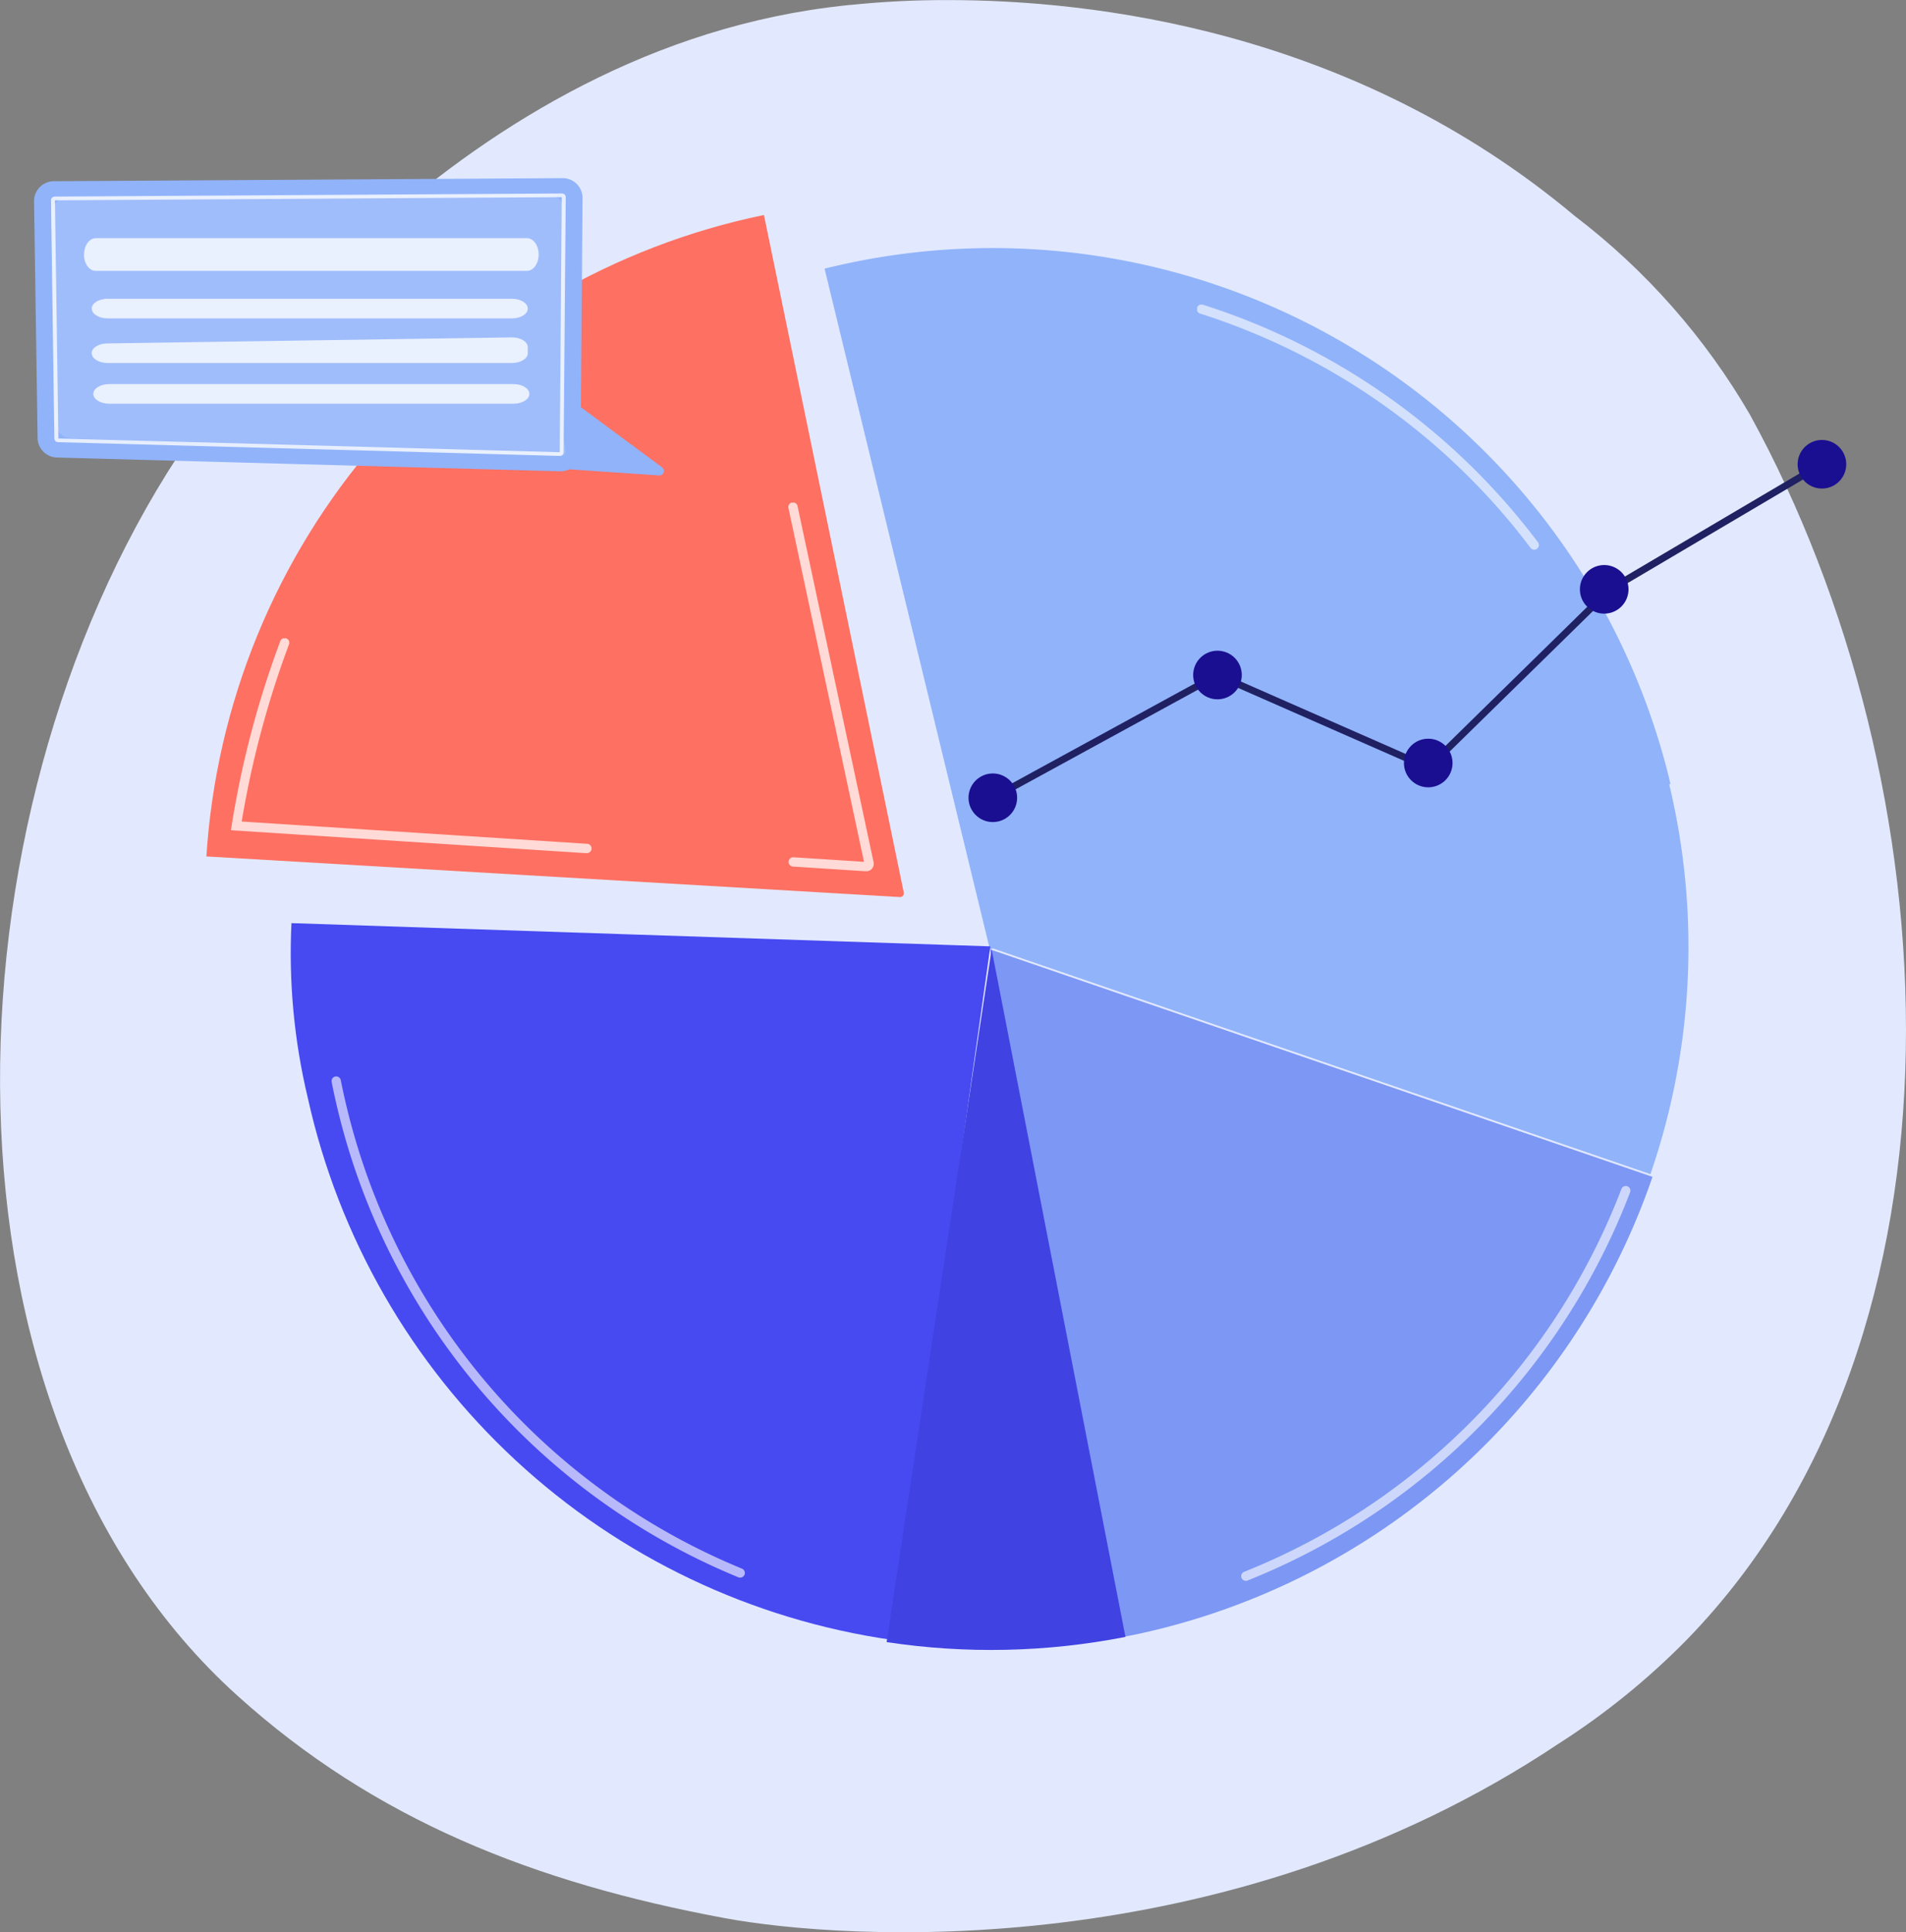
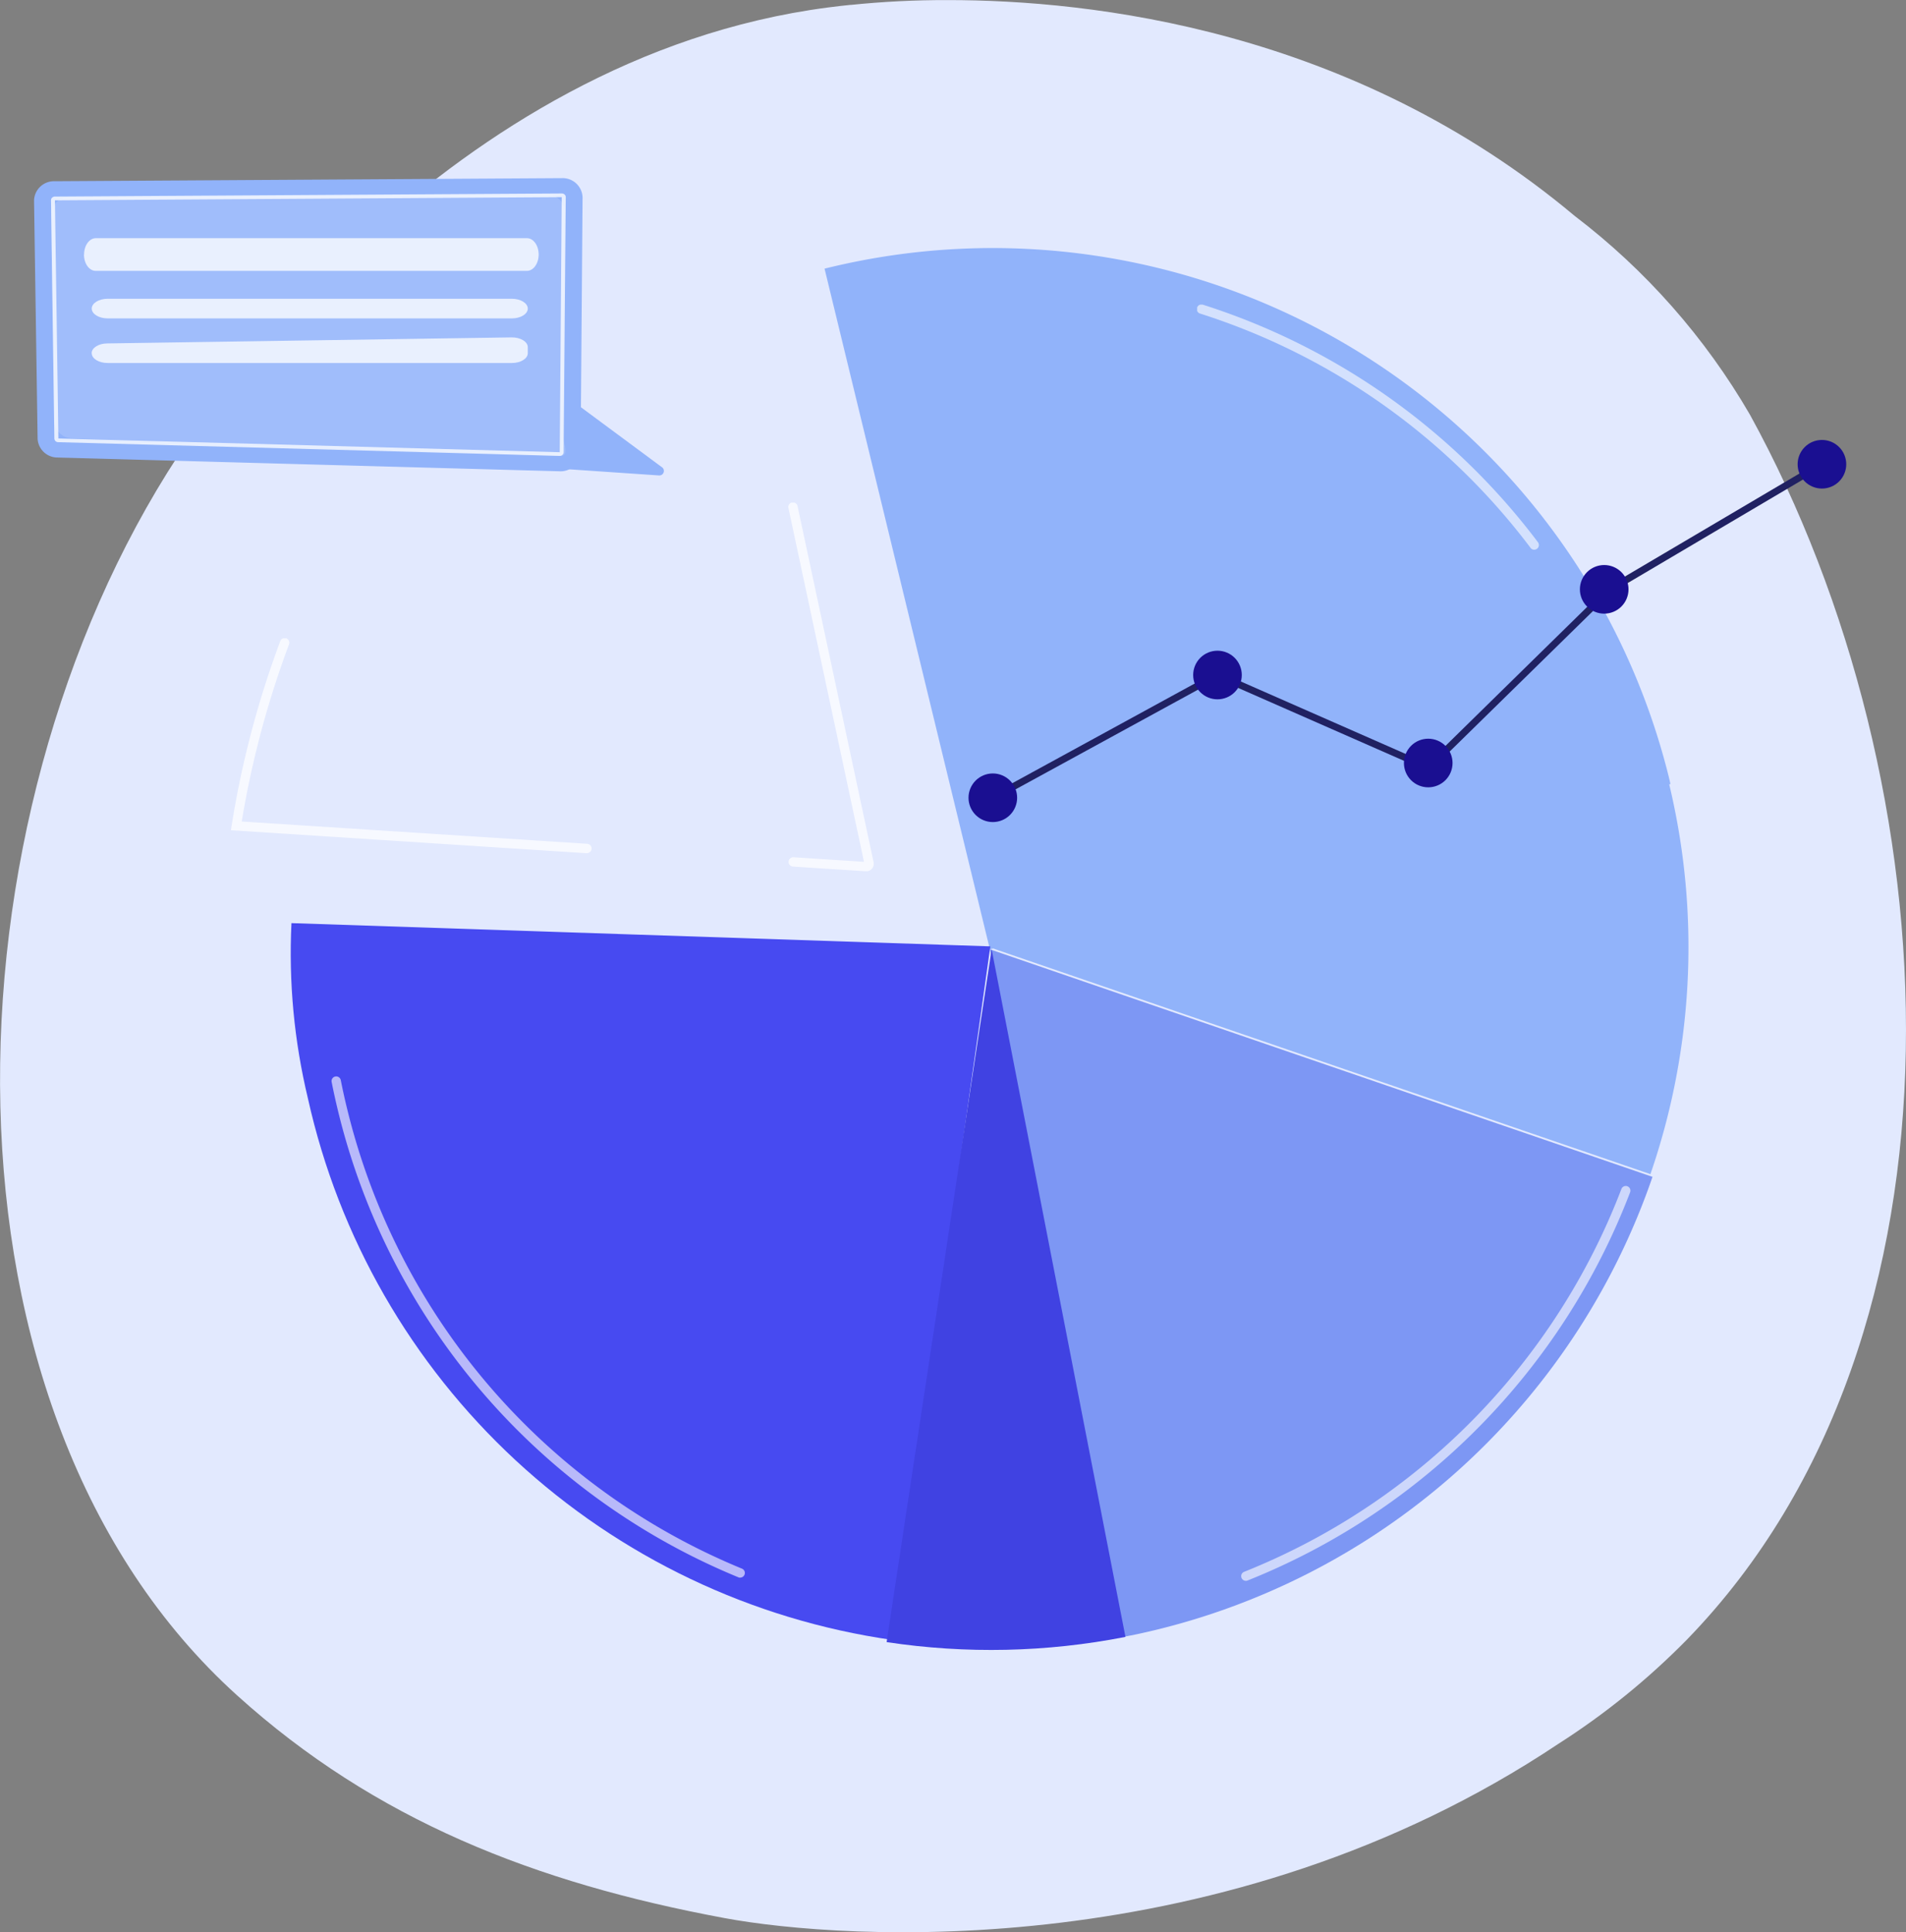
<svg xmlns="http://www.w3.org/2000/svg" xmlns:xlink="http://www.w3.org/1999/xlink" id="Group_614" data-name="Group 614" width="73.234" height="74.239" viewBox="0 0 73.234 74.239">
  <rect x="0" y="0" width="73.234" height="74.239" fill="#808080" stroke="none" />
  <defs>
    <clipPath id="clip-path">
      <rect id="Rectangle_229" data-name="Rectangle 229" width="73.234" height="74.239" fill="none" />
    </clipPath>
    <clipPath id="clip-path-2">
      <path id="Path_3778" data-name="Path 3778" d="M32.678.184c-.235.025-.5.052-.862.1C17.133,2.2,7.944,15.823,6.853,17.491c-9.2,14.061-9.789,36.761,2.255,47.643,5.3,4.789,11.425,7.2,18.733,8.559,4.53.843,19.226,1.859,32.043-6.7a28.178,28.178,0,0,0,4.949-4.017c11.4-11.752,10.181-32.89,2.408-47.041A26,26,0,0,0,60.5,8.29C51.924,1.1,41.895,0,36.427,0a35.433,35.433,0,0,0-3.749.187" transform="translate(0 0.003)" fill="none" />
    </clipPath>
    <linearGradient id="linear-gradient" x1="0.165" y1="0.834" x2="0.165" y2="0.834" gradientUnits="objectBoundingBox">
      <stop offset="0" stop-color="#dae3fe" />
      <stop offset="1" stop-color="#e9effd" />
    </linearGradient>
    <clipPath id="clip-path-4">
-       <path id="Path_3782" data-name="Path 3782" d="M296.157,333.079l26.647,1.56a.143.143,0,0,0,.148-.172l-5.373-26.034a26.922,26.922,0,0,0-21.423,24.646" transform="translate(-296.157 -308.433)" fill="none" />
-     </clipPath>
+       </clipPath>
    <linearGradient id="linear-gradient-2" x1="-0.227" y1="2.271" x2="-0.226" y2="2.271" gradientUnits="objectBoundingBox">
      <stop offset="0" stop-color="#ff928e" />
      <stop offset="1" stop-color="#fe7062" />
    </linearGradient>
    <clipPath id="clip-path-5">
      <path id="Path_3783" data-name="Path 3783" d="M417.7,1331.241a26.92,26.92,0,0,0,22.463,20.807l3.758-26.649-26.853-.893a23.855,23.855,0,0,0,.632,6.734" transform="translate(-417.037 -1324.507)" fill="none" />
    </clipPath>
    <linearGradient id="linear-gradient-3" x1="-0.163" y1="1.179" x2="-0.163" y2="1.179" gradientUnits="objectBoundingBox">
      <stop offset="0" stop-color="#4f52ff" />
      <stop offset="1" stop-color="#4042e2" />
    </linearGradient>
    <clipPath id="clip-path-6">
      <path id="Path_3784" data-name="Path 3784" d="M1272.166,1388.719a26.83,26.83,0,0,0,9.176-.2L1276.2,1362.1Z" transform="translate(-1272.166 -1362.103)" fill="none" />
    </clipPath>
    <linearGradient id="linear-gradient-4" x1="-0.99" y1="1.458" x2="-0.989" y2="1.458" xlink:href="#linear-gradient-3" />
    <clipPath id="clip-path-8">
      <rect id="Rectangle_210" data-name="Rectangle 210" width="15.881" height="19.26" fill="none" />
    </clipPath>
    <clipPath id="clip-path-9">
      <rect id="Rectangle_211" data-name="Rectangle 211" width="14.957" height="15.177" fill="none" />
    </clipPath>
    <clipPath id="clip-path-10">
      <rect id="Rectangle_212" data-name="Rectangle 212" width="13.132" height="9.418" fill="none" />
    </clipPath>
    <clipPath id="clip-path-11">
      <rect id="Rectangle_213" data-name="Rectangle 213" width="13.862" height="8.257" fill="none" />
    </clipPath>
    <clipPath id="clip-path-12">
      <rect id="Rectangle_214" data-name="Rectangle 214" width="3.28" height="14.161" fill="none" />
    </clipPath>
    <clipPath id="clip-path-13">
      <path id="Path_3790" data-name="Path 3790" d="M1445.84,666.6l-.014.008-6.932,6.8-8.075-3.549-8.689,4.748.128.235,8.574-4.685,8.12,3.569,7.038-6.9,8.128-4.8-.136-.231Z" transform="translate(-1422.129 -661.794)" fill="none" />
    </clipPath>
    <linearGradient id="linear-gradient-5" x1="-1.19" y1="2.077" x2="-1.19" y2="2.077" gradientUnits="objectBoundingBox">
      <stop offset="0" stop-color="#2b3582" />
      <stop offset="1" stop-color="#150e42" />
    </linearGradient>
    <clipPath id="clip-path-14">
      <path id="Path_3791" data-name="Path 3791" d="M1389.635,1110.656a.934.934,0,1,0,.934-.934.934.934,0,0,0-.934.934" transform="translate(-1389.635 -1109.722)" fill="none" />
    </clipPath>
    <linearGradient id="linear-gradient-6" x1="-13.936" y1="16.994" x2="-13.926" y2="16.994" gradientUnits="objectBoundingBox">
      <stop offset="0" stop-color="#09005d" />
      <stop offset="1" stop-color="#1a0f91" />
    </linearGradient>
    <clipPath id="clip-path-15">
      <path id="Path_3792" data-name="Path 3792" d="M1711.964,934.538a.934.934,0,1,0,.934-.934.934.934,0,0,0-.934.934" transform="translate(-1711.964 -933.604)" fill="none" />
    </clipPath>
    <linearGradient id="linear-gradient-7" x1="-17.202" y1="18.779" x2="-17.192" y2="18.779" xlink:href="#linear-gradient-6" />
    <clipPath id="clip-path-16">
      <path id="Path_3793" data-name="Path 3793" d="M2014.355,1060.811a.934.934,0,1,0,.934-.934.934.934,0,0,0-.934.934" transform="translate(-2014.355 -1059.877)" fill="none" />
    </clipPath>
    <linearGradient id="linear-gradient-8" x1="-20.266" y1="17.499" x2="-20.256" y2="17.499" xlink:href="#linear-gradient-6" />
    <clipPath id="clip-path-17">
      <path id="Path_3794" data-name="Path 3794" d="M2266.9,811.588a.934.934,0,1,0,.934-.934.934.934,0,0,0-.934.934" transform="translate(-2266.901 -810.654)" fill="none" />
    </clipPath>
    <linearGradient id="linear-gradient-9" x1="-22.826" y1="20.025" x2="-22.815" y2="20.025" xlink:href="#linear-gradient-6" />
    <clipPath id="clip-path-18">
      <path id="Path_3795" data-name="Path 3795" d="M2579.261,632.147a.934.934,0,1,0,.934-.934.934.934,0,0,0-.934.934" transform="translate(-2579.261 -631.213)" fill="none" />
    </clipPath>
    <linearGradient id="linear-gradient-10" x1="-25.991" y1="21.843" x2="-25.981" y2="21.843" xlink:href="#linear-gradient-6" />
    <clipPath id="clip-path-20">
      <rect id="Rectangle_222" data-name="Rectangle 222" width="19.762" height="10.058" fill="none" />
    </clipPath>
    <clipPath id="clip-path-21">
      <rect id="Rectangle_223" data-name="Rectangle 223" width="19.779" height="10.082" fill="none" />
    </clipPath>
    <clipPath id="clip-path-22">
      <rect id="Rectangle_224" data-name="Rectangle 224" width="17.467" height="1.256" fill="none" />
    </clipPath>
    <clipPath id="clip-path-23">
      <rect id="Rectangle_225" data-name="Rectangle 225" width="16.754" height="0.754" fill="none" />
    </clipPath>
    <clipPath id="clip-path-24">
      <rect id="Rectangle_226" data-name="Rectangle 226" width="16.754" height="0.985" fill="none" />
    </clipPath>
  </defs>
  <g id="Group_613" data-name="Group 613" clip-path="url(#clip-path)">
    <g id="Group_555" data-name="Group 555" transform="translate(0 0)">
      <g id="Group_554" data-name="Group 554" clip-path="url(#clip-path-2)">
        <rect id="Rectangle_205" data-name="Rectangle 205" width="109.434" height="109.274" transform="translate(-40.64 35.418) rotate(-43.21)" fill="url(#linear-gradient)" />
      </g>
    </g>
    <g id="Group_557" data-name="Group 557" transform="translate(0 0)">
      <g id="Group_556" data-name="Group 556" clip-path="url(#clip-path)">
        <path id="Path_3779" data-name="Path 3779" d="M1215.61,377.121q-.033-.142-.067-.284a26.767,26.767,0,0,0-32.435-19.516l6.352,26.151Z" transform="translate(-1151.426 -346.999)" fill="#91b3fa" />
        <path id="Path_3780" data-name="Path 3780" d="M1417.419,1122.388l25.457,8.74a26.784,26.784,0,0,0,.775-14.752q-.055-.24-.115-.478Z" transform="translate(-1379.462 -1086.015)" fill="#91b3fa" />
        <path id="Path_3781" data-name="Path 3781" d="M1420.308,1362.041l5.173,26.41c.166-.033.331-.066.5-.1a26.9,26.9,0,0,0,19.786-17.568Z" transform="translate(-1382.273 -1325.567)" fill="#7d97f4" />
      </g>
    </g>
    <g id="Group_559" data-name="Group 559" transform="translate(7.931 8.26)">
      <g id="Group_558" data-name="Group 558" clip-path="url(#clip-path-4)">
        <rect id="Rectangle_207" data-name="Rectangle 207" width="29.335" height="29.859" transform="translate(-3.226 25.808) rotate(-82.875)" fill="url(#linear-gradient-2)" />
      </g>
    </g>
    <g id="Group_561" data-name="Group 561" transform="translate(11.168 35.469)">
      <g id="Group_560" data-name="Group 560" clip-path="url(#clip-path-5)">
        <rect id="Rectangle_208" data-name="Rectangle 208" width="37.028" height="36.794" transform="matrix(0.474, -0.881, 0.881, 0.474, -11.572, 21.366)" fill="url(#linear-gradient-3)" />
      </g>
    </g>
    <g id="Group_563" data-name="Group 563" transform="translate(34.067 36.476)">
      <g id="Group_562" data-name="Group 562" clip-path="url(#clip-path-6)">
        <rect id="Rectangle_209" data-name="Rectangle 209" width="25.944" height="25.292" transform="translate(-13.515 14.23) rotate(-46.477)" fill="url(#linear-gradient-4)" />
      </g>
    </g>
    <g id="Group_580" data-name="Group 580" transform="translate(0 0)">
      <g id="Group_579" data-name="Group 579" clip-path="url(#clip-path)">
        <g id="Group_566" data-name="Group 566" transform="translate(12.738 41.361)" opacity="0.61">
          <g id="Group_565" data-name="Group 565">
            <g id="Group_564" data-name="Group 564" clip-path="url(#clip-path-8)">
              <path id="Path_3785" data-name="Path 3785" d="M491.371,1563.8a.179.179,0,0,1-.068-.014,26.011,26.011,0,0,1-15.388-17.936c-.088-.364-.17-.733-.242-1.1a.179.179,0,0,1,.351-.07c.071.359.151.723.239,1.082a25.654,25.654,0,0,0,15.178,17.691.179.179,0,0,1-.068.344" transform="translate(-475.669 -1544.544)" fill="#fff" />
            </g>
          </g>
        </g>
        <g id="Group_569" data-name="Group 569" transform="translate(47.689 45.56)" opacity="0.61">
          <g id="Group_568" data-name="Group 568">
            <g id="Group_567" data-name="Group 567" clip-path="url(#clip-path-9)">
              <path id="Path_3786" data-name="Path 3786" d="M1781.009,1716.5a.179.179,0,0,1-.066-.345,25.748,25.748,0,0,0,14.5-14.717.179.179,0,0,1,.334.128,26.1,26.1,0,0,1-14.7,14.922.176.176,0,0,1-.066.013" transform="translate(-1780.83 -1701.323)" fill="#fff" />
            </g>
          </g>
        </g>
        <g id="Group_572" data-name="Group 572" transform="translate(45.998 11.704)" opacity="0.61">
          <g id="Group_571" data-name="Group 571">
            <g id="Group_570" data-name="Group 570" clip-path="url(#clip-path-10)">
              <path id="Path_3787" data-name="Path 3787" d="M1730.651,446.455a.178.178,0,0,1-.143-.071,25.623,25.623,0,0,0-12.687-9,.179.179,0,1,1,.109-.34,25.978,25.978,0,0,1,12.862,9.123.179.179,0,0,1-.142.286" transform="translate(-1717.697 -437.037)" fill="#fff" />
            </g>
          </g>
        </g>
        <g id="Group_575" data-name="Group 575" transform="translate(8.875 24.525)" opacity="0.74">
          <g id="Group_574" data-name="Group 574">
            <g id="Group_573" data-name="Group 573" clip-path="url(#clip-path-11)">
              <path id="Path_3788" data-name="Path 3788" d="M345.086,924.073h-.012L331.4,923.19l.03-.193a36.625,36.625,0,0,1,1.863-7.064.179.179,0,1,1,.336.122,36.433,36.433,0,0,0-1.815,6.8l13.282.857a.179.179,0,0,1-.011.357" transform="translate(-331.402 -915.816)" fill="#fff" />
            </g>
          </g>
        </g>
        <g id="Group_578" data-name="Group 578" transform="translate(30.29 19.312)" opacity="0.74">
          <g id="Group_577" data-name="Group 577">
            <g id="Group_576" data-name="Group 576" clip-path="url(#clip-path-12)">
              <path id="Path_3789" data-name="Path 3789" d="M1134.09,735.3h-.019l-2.789-.18a.179.179,0,1,1,.023-.357l2.7.174-2.9-13.581a.179.179,0,1,1,.349-.075l2.92,13.672a.288.288,0,0,1-.281.348m-.069-.273h0Z" transform="translate(-1131.098 -721.137)" fill="#fff" />
            </g>
          </g>
        </g>
      </g>
    </g>
    <g id="Group_582" data-name="Group 582" transform="translate(38.083 17.722)">
      <g id="Group_581" data-name="Group 581" clip-path="url(#clip-path-13)">
        <rect id="Rectangle_216" data-name="Rectangle 216" width="31.991" height="31.696" transform="translate(-6.522 6.38) rotate(-44.37)" fill="url(#linear-gradient-5)" />
      </g>
    </g>
    <g id="Group_584" data-name="Group 584" transform="translate(37.213 29.717)">
      <g id="Group_583" data-name="Group 583" clip-path="url(#clip-path-14)">
        <rect id="Rectangle_217" data-name="Rectangle 217" width="2.643" height="2.643" transform="translate(-0.934 0.914) rotate(-44.37)" fill="url(#linear-gradient-6)" />
      </g>
    </g>
    <g id="Group_586" data-name="Group 586" transform="translate(45.845 25.001)">
      <g id="Group_585" data-name="Group 585" clip-path="url(#clip-path-15)">
        <rect id="Rectangle_218" data-name="Rectangle 218" width="2.643" height="2.643" transform="translate(-0.934 0.914) rotate(-44.37)" fill="url(#linear-gradient-7)" />
      </g>
    </g>
    <g id="Group_588" data-name="Group 588" transform="translate(53.943 28.382)">
      <g id="Group_587" data-name="Group 587" clip-path="url(#clip-path-16)">
        <rect id="Rectangle_219" data-name="Rectangle 219" width="2.643" height="2.643" transform="translate(-0.934 0.914) rotate(-44.37)" fill="url(#linear-gradient-8)" />
      </g>
    </g>
    <g id="Group_590" data-name="Group 590" transform="translate(60.705 21.709)">
      <g id="Group_589" data-name="Group 589" clip-path="url(#clip-path-17)">
        <rect id="Rectangle_220" data-name="Rectangle 220" width="2.643" height="2.643" transform="matrix(0.715, -0.699, 0.699, 0.715, -0.934, 0.914)" fill="url(#linear-gradient-9)" />
      </g>
    </g>
    <g id="Group_592" data-name="Group 592" transform="translate(69.07 16.903)">
      <g id="Group_591" data-name="Group 591" clip-path="url(#clip-path-18)">
        <rect id="Rectangle_221" data-name="Rectangle 221" width="2.643" height="2.643" transform="translate(-0.934 0.914) rotate(-44.37)" fill="url(#linear-gradient-10)" />
      </g>
    </g>
    <g id="Group_612" data-name="Group 612" transform="translate(0 0)">
      <g id="Group_611" data-name="Group 611" clip-path="url(#clip-path)">
        <path id="Path_3796" data-name="Path 3796" d="M816.379,581.731l3.458.236a.174.174,0,0,0,.134-.3l-3.316-2.456Z" transform="translate(-794.517 -563.7)" fill="#91b3fa" />
        <path id="Path_3797" data-name="Path 3797" d="M49.8,255.705l19.476-.119a.766.766,0,0,1,.8.734L70,266.126a.77.77,0,0,1-.823.723l-19.265-.528a.765.765,0,0,1-.775-.719L49,256.443a.765.765,0,0,1,.794-.738" transform="translate(-47.692 -248.742)" fill="#91b3fa" />
        <g id="Group_595" data-name="Group 595" transform="translate(1.966 7.459)" opacity="0.14">
          <g id="Group_594" data-name="Group 594">
            <g id="Group_593" data-name="Group 593" clip-path="url(#clip-path-20)">
              <path id="Path_3798" data-name="Path 3798" d="M74.159,278.651l18.237-.1a.7.7,0,0,1,.753.641l-.077,8.567c0,.357.3.86-.117.849l-18.693-.679a.7.7,0,0,1-.726-.628l-.121-8a.7.7,0,0,1,.743-.645" transform="translate(-73.416 -278.547)" fill="#fff" />
            </g>
          </g>
        </g>
        <g id="Group_598" data-name="Group 598" transform="translate(1.96 7.435)" opacity="0.77">
          <g id="Group_597" data-name="Group 597">
            <g id="Group_596" data-name="Group 596" clip-path="url(#clip-path-21)">
              <path id="Path_3799" data-name="Path 3799" d="M92.735,287.713l-19.27-.528a.145.145,0,0,1-.147-.136l-.129-9.159a.129.129,0,0,1,.043-.1.155.155,0,0,1,.107-.042l19.476-.119a.158.158,0,0,1,.108.041.13.13,0,0,1,.044.1l-.082,9.805a.145.145,0,0,1-.151.137m-19.262-.669,19.264.528.076-9.8-19.472.122Z" transform="translate(-73.189 -277.631)" fill="#fff" />
            </g>
          </g>
        </g>
        <g id="Group_601" data-name="Group 601" transform="translate(3.23 9.151)" opacity="0.77">
          <g id="Group_600" data-name="Group 600">
            <g id="Group_599" data-name="Group 599" clip-path="url(#clip-path-22)">
              <path id="Path_3800" data-name="Path 3800" d="M120.6,342.362c0,.347.2.628.451.628H137.62c.249,0,.451-.281.451-.628s-.2-.628-.451-.628H121.055c-.249,0-.451.281-.451.628" transform="translate(-120.604 -341.734)" fill="#fff" />
            </g>
          </g>
        </g>
        <g id="Group_604" data-name="Group 604" transform="translate(3.525 11.479)" opacity="0.77">
          <g id="Group_603" data-name="Group 603">
            <g id="Group_602" data-name="Group 602" clip-path="url(#clip-path-23)">
              <path id="Path_3801" data-name="Path 3801" d="M132.249,428.651h15.53c.338,0,.612.169.612.377s-.274.377-.612.377h-15.53c-.338,0-.612-.169-.612-.377s.274-.377.612-.377" transform="translate(-131.637 -428.651)" fill="#fff" />
            </g>
          </g>
        </g>
        <g id="Group_607" data-name="Group 607" transform="translate(3.525 12.963)" opacity="0.77">
          <g id="Group_606" data-name="Group 606">
            <g id="Group_605" data-name="Group 605" clip-path="url(#clip-path-24)">
              <path id="Path_3802" data-name="Path 3802" d="M131.637,484.682c0,.208.273.376.611.376H147.78c.337,0,.611-.168.611-.376v-.232c0-.211-.283-.381-.626-.376l-15.532.232c-.331,0-.6.172-.6.376" transform="translate(-131.637 -484.074)" fill="#fff" />
            </g>
          </g>
        </g>
        <g id="Group_610" data-name="Group 610" transform="translate(3.586 14.757)" opacity="0.77">
          <g id="Group_609" data-name="Group 609">
            <g id="Group_608" data-name="Group 608" clip-path="url(#clip-path-23)">
-               <path id="Path_3803" data-name="Path 3803" d="M134.536,551.074h15.53c.338,0,.612.169.612.377s-.274.377-.612.377h-15.53c-.338,0-.612-.169-.612-.377s.274-.377.612-.377" transform="translate(-133.924 -551.074)" fill="#fff" />
-             </g>
+               </g>
          </g>
        </g>
      </g>
    </g>
  </g>
</svg>